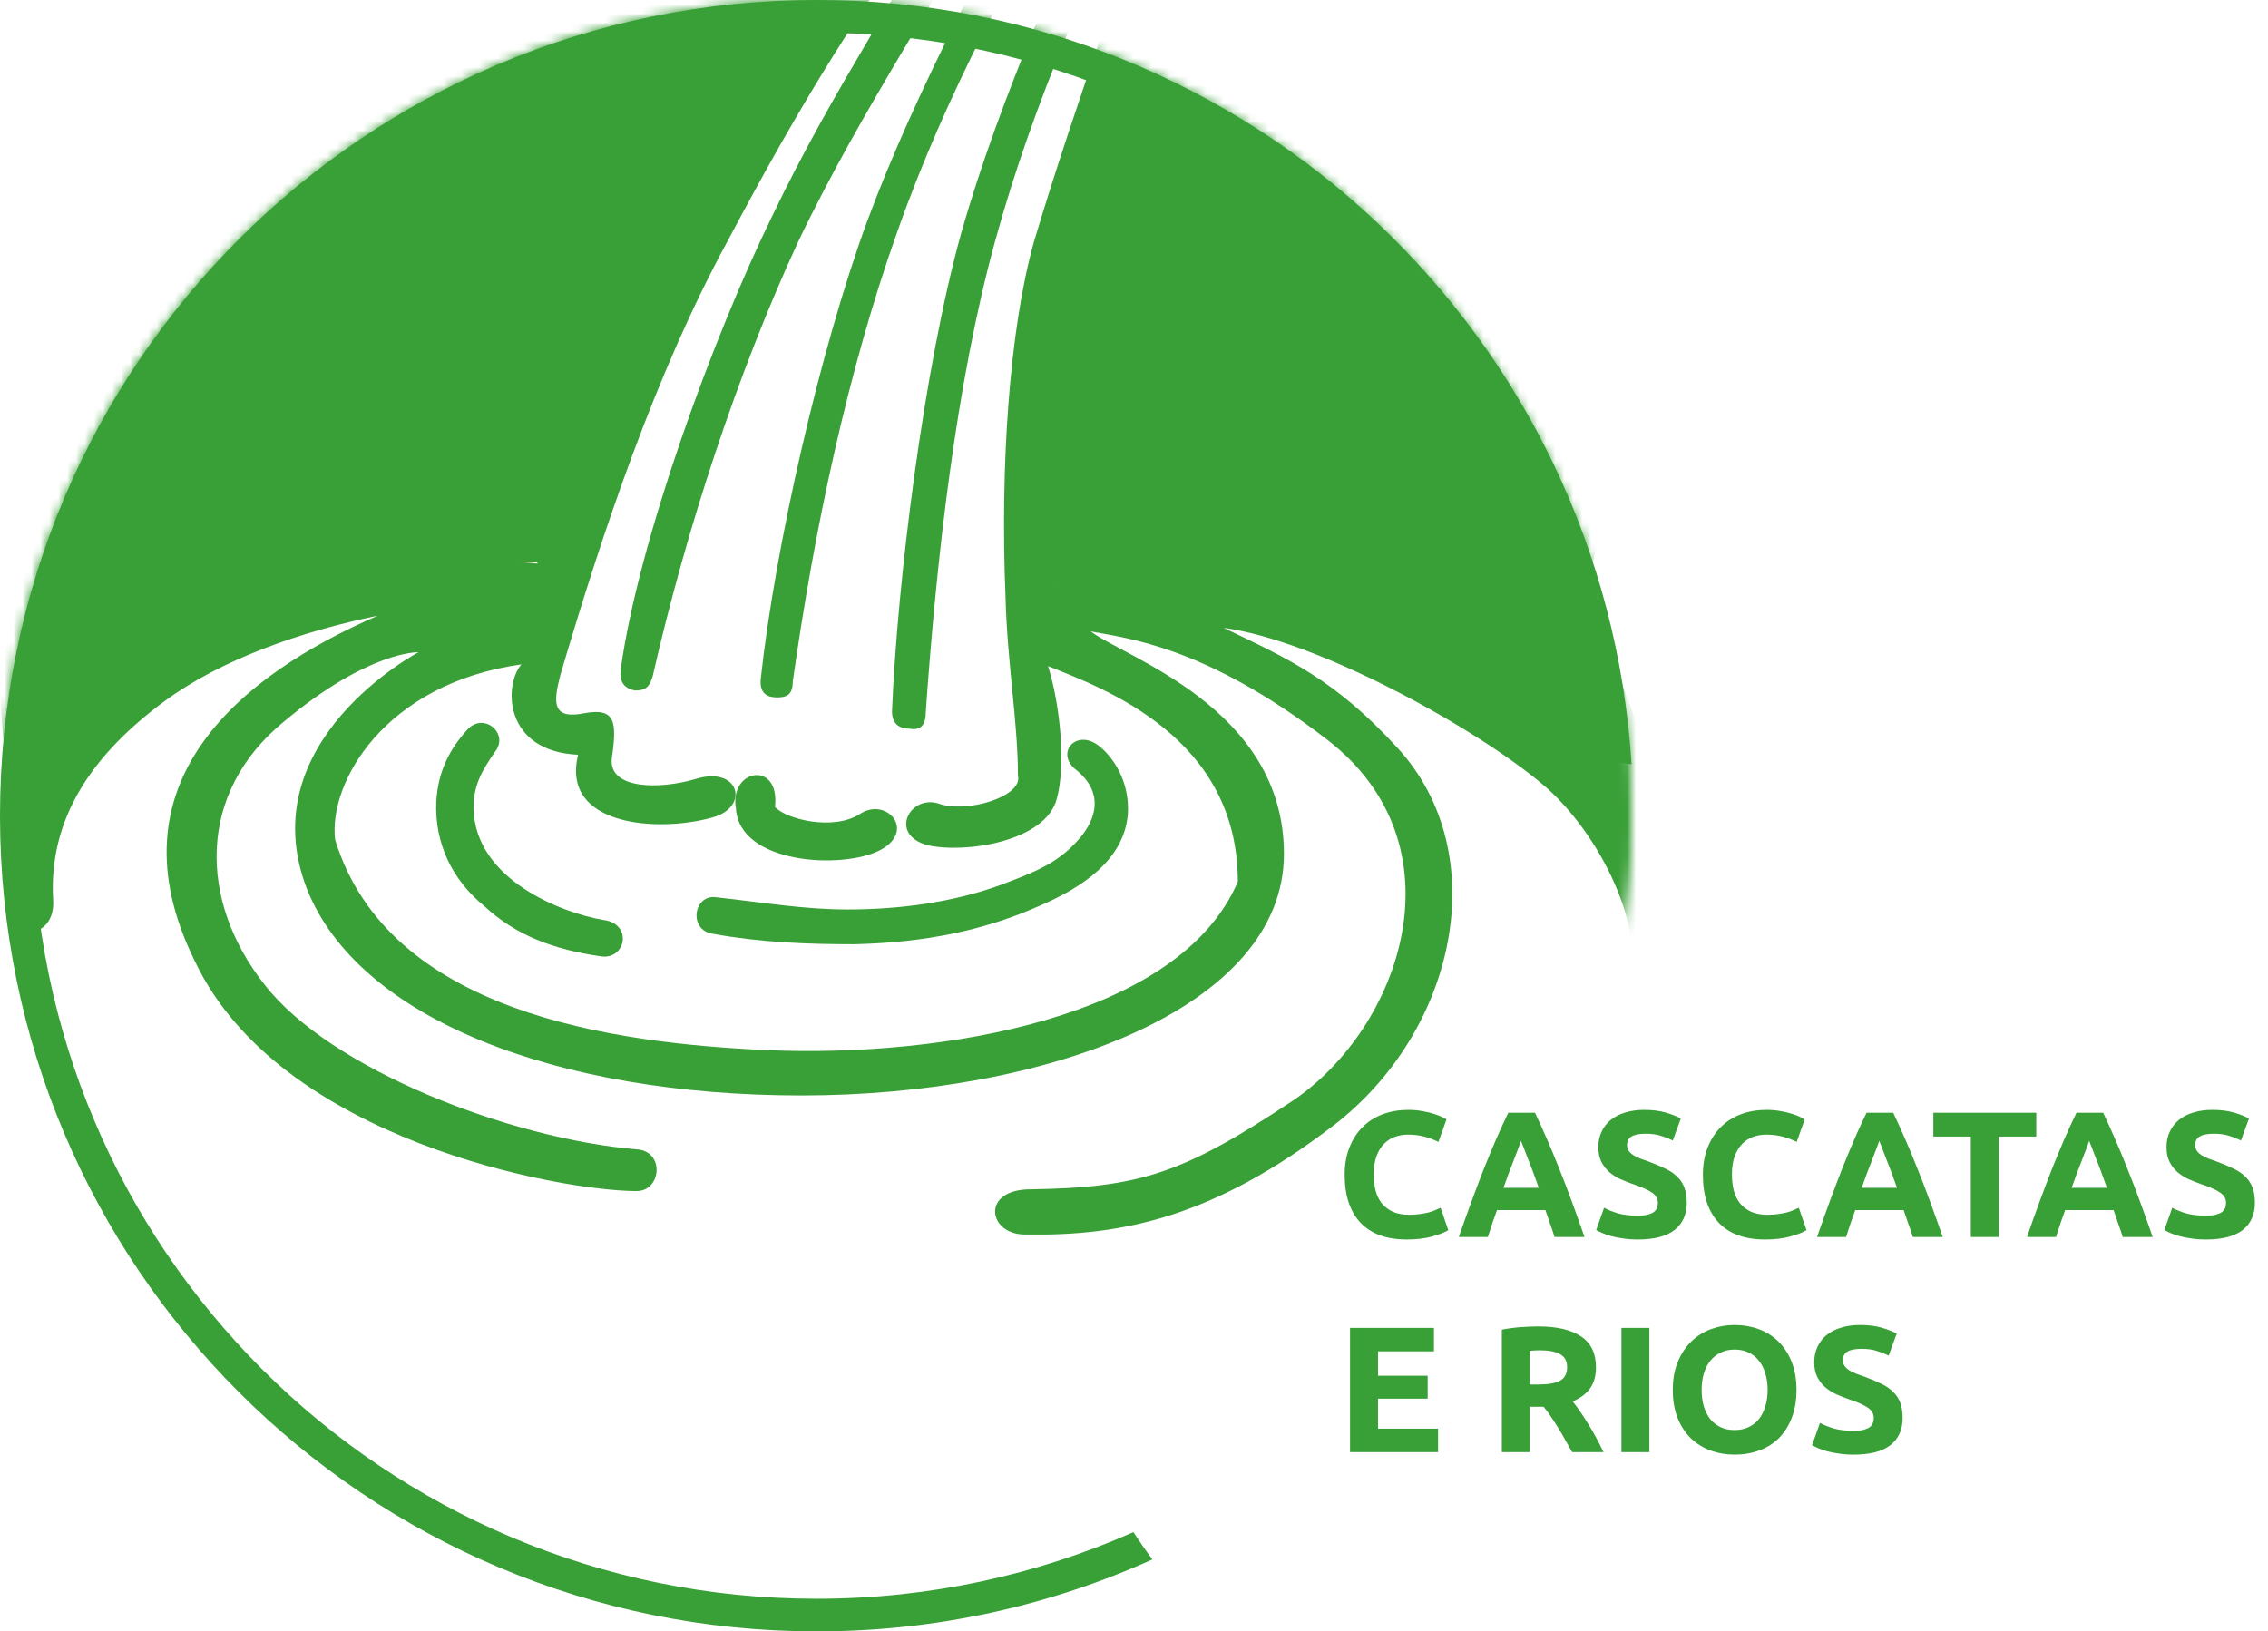
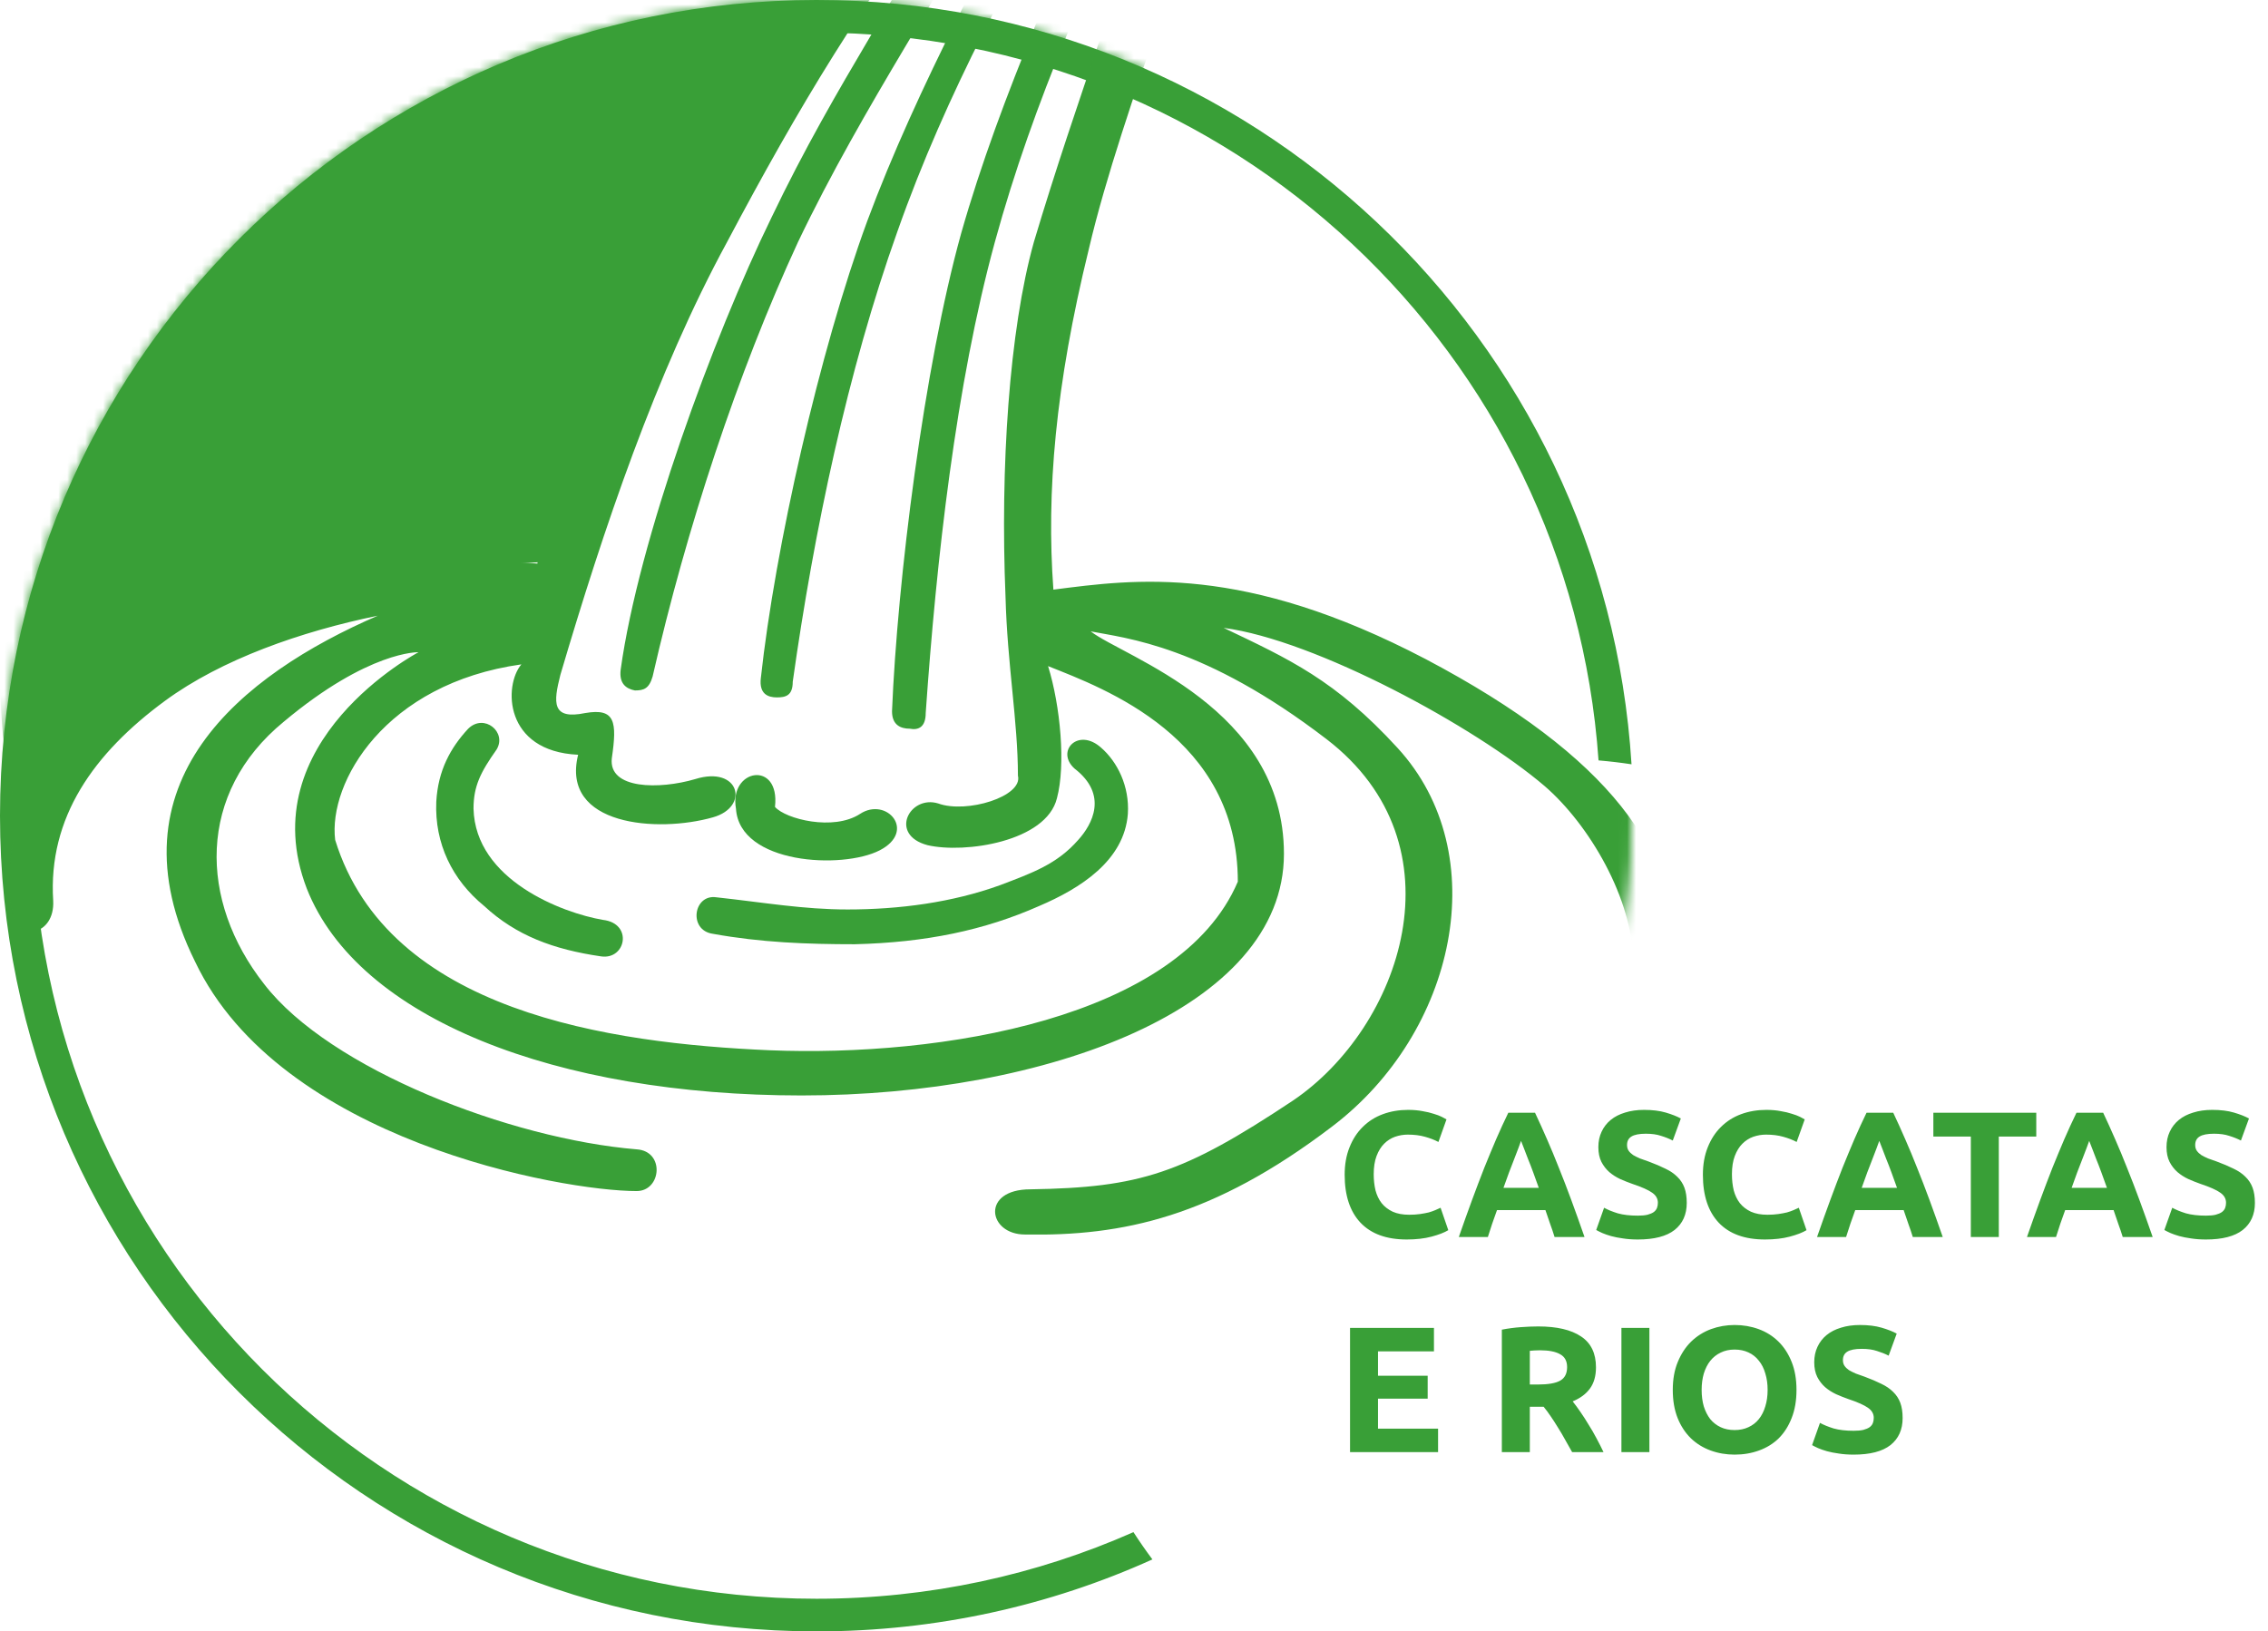
<svg xmlns="http://www.w3.org/2000/svg" width="253" height="182" viewBox="0 0 253 182" fill="none">
  <path d="M156.92 138.28C154.667 138.28 152.947 137.653 151.76 136.4C150.587 135.147 150 133.367 150 131.06C150 129.913 150.18 128.893 150.54 128C150.9 127.093 151.393 126.333 152.02 125.72C152.647 125.093 153.393 124.62 154.26 124.3C155.127 123.98 156.067 123.82 157.08 123.82C157.667 123.82 158.2 123.867 158.68 123.96C159.16 124.04 159.58 124.14 159.94 124.26C160.3 124.367 160.6 124.48 160.84 124.6C161.08 124.72 161.253 124.813 161.36 124.88L160.46 127.4C160.033 127.173 159.533 126.98 158.96 126.82C158.4 126.66 157.76 126.58 157.04 126.58C156.56 126.58 156.087 126.66 155.62 126.82C155.167 126.98 154.76 127.24 154.4 127.6C154.053 127.947 153.773 128.4 153.56 128.96C153.347 129.52 153.24 130.2 153.24 131C153.24 131.64 153.307 132.24 153.44 132.8C153.587 133.347 153.813 133.82 154.12 134.22C154.44 134.62 154.853 134.94 155.36 135.18C155.867 135.407 156.48 135.52 157.2 135.52C157.653 135.52 158.06 135.493 158.42 135.44C158.78 135.387 159.1 135.327 159.38 135.26C159.66 135.18 159.907 135.093 160.12 135C160.333 134.907 160.527 134.82 160.7 134.74L161.56 137.24C161.12 137.507 160.5 137.747 159.7 137.96C158.9 138.173 157.973 138.28 156.92 138.28ZM173.415 138C173.268 137.52 173.102 137.027 172.915 136.52C172.742 136.013 172.568 135.507 172.395 135H166.995C166.822 135.507 166.642 136.013 166.455 136.52C166.282 137.027 166.122 137.52 165.975 138H162.735C163.255 136.507 163.748 135.127 164.215 133.86C164.682 132.593 165.135 131.4 165.575 130.28C166.028 129.16 166.468 128.1 166.895 127.1C167.335 126.087 167.788 125.1 168.255 124.14H171.235C171.688 125.1 172.135 126.087 172.575 127.1C173.015 128.1 173.455 129.16 173.895 130.28C174.348 131.4 174.808 132.593 175.275 133.86C175.742 135.127 176.235 136.507 176.755 138H173.415ZM169.675 127.28C169.608 127.48 169.508 127.753 169.375 128.1C169.242 128.447 169.088 128.847 168.915 129.3C168.742 129.753 168.548 130.253 168.335 130.8C168.135 131.347 167.928 131.92 167.715 132.52H171.655C171.442 131.92 171.235 131.347 171.035 130.8C170.835 130.253 170.642 129.753 170.455 129.3C170.282 128.847 170.128 128.447 169.995 128.1C169.862 127.753 169.755 127.48 169.675 127.28ZM182.7 135.62C183.14 135.62 183.5 135.587 183.78 135.52C184.074 135.44 184.307 135.34 184.48 135.22C184.654 135.087 184.774 134.933 184.84 134.76C184.907 134.587 184.94 134.393 184.94 134.18C184.94 133.727 184.727 133.353 184.3 133.06C183.874 132.753 183.14 132.427 182.1 132.08C181.647 131.92 181.194 131.74 180.74 131.54C180.287 131.327 179.88 131.067 179.52 130.76C179.16 130.44 178.867 130.06 178.64 129.62C178.414 129.167 178.3 128.62 178.3 127.98C178.3 127.34 178.42 126.767 178.66 126.26C178.9 125.74 179.24 125.3 179.68 124.94C180.12 124.58 180.654 124.307 181.28 124.12C181.907 123.92 182.614 123.82 183.4 123.82C184.334 123.82 185.14 123.92 185.82 124.12C186.5 124.32 187.06 124.54 187.5 124.78L186.6 127.24C186.214 127.04 185.78 126.867 185.3 126.72C184.834 126.56 184.267 126.48 183.6 126.48C182.854 126.48 182.314 126.587 181.98 126.8C181.66 127 181.5 127.313 181.5 127.74C181.5 127.993 181.56 128.207 181.68 128.38C181.8 128.553 181.967 128.713 182.18 128.86C182.407 128.993 182.66 129.12 182.94 129.24C183.234 129.347 183.554 129.46 183.9 129.58C184.62 129.847 185.247 130.113 185.78 130.38C186.314 130.633 186.754 130.933 187.1 131.28C187.46 131.627 187.727 132.033 187.9 132.5C188.074 132.967 188.16 133.533 188.16 134.2C188.16 135.493 187.707 136.5 186.8 137.22C185.894 137.927 184.527 138.28 182.7 138.28C182.087 138.28 181.534 138.24 181.04 138.16C180.547 138.093 180.107 138.007 179.72 137.9C179.347 137.793 179.02 137.68 178.74 137.56C178.474 137.44 178.247 137.327 178.06 137.22L178.94 134.74C179.354 134.967 179.86 135.173 180.46 135.36C181.074 135.533 181.82 135.62 182.7 135.62ZM196.881 138.28C194.628 138.28 192.908 137.653 191.721 136.4C190.548 135.147 189.961 133.367 189.961 131.06C189.961 129.913 190.141 128.893 190.501 128C190.861 127.093 191.354 126.333 191.981 125.72C192.608 125.093 193.354 124.62 194.221 124.3C195.088 123.98 196.028 123.82 197.041 123.82C197.628 123.82 198.161 123.867 198.641 123.96C199.121 124.04 199.541 124.14 199.901 124.26C200.261 124.367 200.561 124.48 200.801 124.6C201.041 124.72 201.214 124.813 201.321 124.88L200.421 127.4C199.994 127.173 199.494 126.98 198.921 126.82C198.361 126.66 197.721 126.58 197.001 126.58C196.521 126.58 196.048 126.66 195.581 126.82C195.128 126.98 194.721 127.24 194.361 127.6C194.014 127.947 193.734 128.4 193.521 128.96C193.308 129.52 193.201 130.2 193.201 131C193.201 131.64 193.268 132.24 193.401 132.8C193.548 133.347 193.774 133.82 194.081 134.22C194.401 134.62 194.814 134.94 195.321 135.18C195.828 135.407 196.441 135.52 197.161 135.52C197.614 135.52 198.021 135.493 198.381 135.44C198.741 135.387 199.061 135.327 199.341 135.26C199.621 135.18 199.868 135.093 200.081 135C200.294 134.907 200.488 134.82 200.661 134.74L201.521 137.24C201.081 137.507 200.461 137.747 199.661 137.96C198.861 138.173 197.934 138.28 196.881 138.28ZM213.376 138C213.229 137.52 213.063 137.027 212.876 136.52C212.703 136.013 212.529 135.507 212.356 135H206.956C206.783 135.507 206.603 136.013 206.416 136.52C206.243 137.027 206.083 137.52 205.936 138H202.696C203.216 136.507 203.709 135.127 204.176 133.86C204.643 132.593 205.096 131.4 205.536 130.28C205.989 129.16 206.429 128.1 206.856 127.1C207.296 126.087 207.749 125.1 208.216 124.14H211.196C211.649 125.1 212.096 126.087 212.536 127.1C212.976 128.1 213.416 129.16 213.856 130.28C214.309 131.4 214.769 132.593 215.236 133.86C215.703 135.127 216.196 136.507 216.716 138H213.376ZM209.636 127.28C209.569 127.48 209.469 127.753 209.336 128.1C209.203 128.447 209.049 128.847 208.876 129.3C208.703 129.753 208.509 130.253 208.296 130.8C208.096 131.347 207.889 131.92 207.676 132.52H211.616C211.403 131.92 211.196 131.347 210.996 130.8C210.796 130.253 210.603 129.753 210.416 129.3C210.243 128.847 210.089 128.447 209.956 128.1C209.823 127.753 209.716 127.48 209.636 127.28ZM227.15 124.14V126.8H222.97V138H219.85V126.8H215.67V124.14H227.15ZM236.794 138C236.647 137.52 236.481 137.027 236.294 136.52C236.121 136.013 235.947 135.507 235.774 135H230.374C230.201 135.507 230.021 136.013 229.834 136.52C229.661 137.027 229.501 137.52 229.354 138H226.114C226.634 136.507 227.127 135.127 227.594 133.86C228.061 132.593 228.514 131.4 228.954 130.28C229.407 129.16 229.847 128.1 230.274 127.1C230.714 126.087 231.167 125.1 231.634 124.14H234.614C235.067 125.1 235.514 126.087 235.954 127.1C236.394 128.1 236.834 129.16 237.274 130.28C237.727 131.4 238.187 132.593 238.654 133.86C239.121 135.127 239.614 136.507 240.134 138H236.794ZM233.054 127.28C232.987 127.48 232.887 127.753 232.754 128.1C232.621 128.447 232.467 128.847 232.294 129.3C232.121 129.753 231.927 130.253 231.714 130.8C231.514 131.347 231.307 131.92 231.094 132.52H235.034C234.821 131.92 234.614 131.347 234.414 130.8C234.214 130.253 234.021 129.753 233.834 129.3C233.661 128.847 233.507 128.447 233.374 128.1C233.241 127.753 233.134 127.48 233.054 127.28ZM246.079 135.62C246.519 135.62 246.879 135.587 247.159 135.52C247.453 135.44 247.686 135.34 247.859 135.22C248.033 135.087 248.153 134.933 248.219 134.76C248.286 134.587 248.319 134.393 248.319 134.18C248.319 133.727 248.106 133.353 247.679 133.06C247.253 132.753 246.519 132.427 245.479 132.08C245.026 131.92 244.573 131.74 244.119 131.54C243.666 131.327 243.259 131.067 242.899 130.76C242.539 130.44 242.246 130.06 242.019 129.62C241.793 129.167 241.679 128.62 241.679 127.98C241.679 127.34 241.799 126.767 242.039 126.26C242.279 125.74 242.619 125.3 243.059 124.94C243.499 124.58 244.033 124.307 244.659 124.12C245.286 123.92 245.993 123.82 246.779 123.82C247.713 123.82 248.519 123.92 249.199 124.12C249.879 124.32 250.439 124.54 250.879 124.78L249.979 127.24C249.593 127.04 249.159 126.867 248.679 126.72C248.213 126.56 247.646 126.48 246.979 126.48C246.233 126.48 245.693 126.587 245.359 126.8C245.039 127 244.879 127.313 244.879 127.74C244.879 127.993 244.939 128.207 245.059 128.38C245.179 128.553 245.346 128.713 245.559 128.86C245.786 128.993 246.039 129.12 246.319 129.24C246.613 129.347 246.933 129.46 247.279 129.58C247.999 129.847 248.626 130.113 249.159 130.38C249.693 130.633 250.133 130.933 250.479 131.28C250.839 131.627 251.106 132.033 251.279 132.5C251.453 132.967 251.539 133.533 251.539 134.2C251.539 135.493 251.086 136.5 250.179 137.22C249.273 137.927 247.906 138.28 246.079 138.28C245.466 138.28 244.913 138.24 244.419 138.16C243.926 138.093 243.486 138.007 243.099 137.9C242.726 137.793 242.399 137.68 242.119 137.56C241.853 137.44 241.626 137.327 241.439 137.22L242.319 134.74C242.733 134.967 243.239 135.173 243.839 135.36C244.453 135.533 245.199 135.62 246.079 135.62ZM150.6 162V148.14H159.96V150.76H153.72V153.48H159.26V156.04H153.72V159.38H160.42V162H150.6ZM171.594 147.98C173.674 147.98 175.267 148.353 176.374 149.1C177.48 149.833 178.034 150.98 178.034 152.54C178.034 153.513 177.807 154.307 177.354 154.92C176.914 155.52 176.274 155.993 175.434 156.34C175.714 156.687 176.007 157.087 176.314 157.54C176.62 157.98 176.92 158.447 177.214 158.94C177.52 159.42 177.814 159.927 178.094 160.46C178.374 160.98 178.634 161.493 178.874 162H175.374C175.12 161.547 174.86 161.087 174.594 160.62C174.34 160.153 174.074 159.7 173.794 159.26C173.527 158.82 173.26 158.407 172.994 158.02C172.727 157.62 172.46 157.26 172.194 156.94H170.654V162H167.534V148.34C168.214 148.207 168.914 148.113 169.634 148.06C170.367 148.007 171.02 147.98 171.594 147.98ZM171.774 150.64C171.547 150.64 171.34 150.647 171.154 150.66C170.98 150.673 170.814 150.687 170.654 150.7V154.46H171.534C172.707 154.46 173.547 154.313 174.054 154.02C174.56 153.727 174.814 153.227 174.814 152.52C174.814 151.84 174.554 151.36 174.034 151.08C173.527 150.787 172.774 150.64 171.774 150.64ZM180.873 148.14H183.993V162H180.873V148.14ZM189.822 155.06C189.822 155.74 189.902 156.353 190.062 156.9C190.235 157.447 190.475 157.92 190.782 158.32C191.102 158.707 191.488 159.007 191.942 159.22C192.395 159.433 192.915 159.54 193.502 159.54C194.075 159.54 194.588 159.433 195.042 159.22C195.508 159.007 195.895 158.707 196.202 158.32C196.522 157.92 196.762 157.447 196.922 156.9C197.095 156.353 197.182 155.74 197.182 155.06C197.182 154.38 197.095 153.767 196.922 153.22C196.762 152.66 196.522 152.187 196.202 151.8C195.895 151.4 195.508 151.093 195.042 150.88C194.588 150.667 194.075 150.56 193.502 150.56C192.915 150.56 192.395 150.673 191.942 150.9C191.488 151.113 191.102 151.42 190.782 151.82C190.475 152.207 190.235 152.68 190.062 153.24C189.902 153.787 189.822 154.393 189.822 155.06ZM200.402 155.06C200.402 156.247 200.222 157.293 199.862 158.2C199.515 159.093 199.035 159.847 198.422 160.46C197.808 161.06 197.075 161.513 196.222 161.82C195.382 162.127 194.475 162.28 193.502 162.28C192.555 162.28 191.662 162.127 190.822 161.82C189.982 161.513 189.248 161.06 188.622 160.46C187.995 159.847 187.502 159.093 187.142 158.2C186.782 157.293 186.602 156.247 186.602 155.06C186.602 153.873 186.788 152.833 187.162 151.94C187.535 151.033 188.035 150.273 188.662 149.66C189.302 149.047 190.035 148.587 190.862 148.28C191.702 147.973 192.582 147.82 193.502 147.82C194.448 147.82 195.342 147.973 196.182 148.28C197.022 148.587 197.755 149.047 198.382 149.66C199.008 150.273 199.502 151.033 199.862 151.94C200.222 152.833 200.402 153.873 200.402 155.06ZM206.782 159.62C207.222 159.62 207.582 159.587 207.862 159.52C208.156 159.44 208.389 159.34 208.562 159.22C208.736 159.087 208.856 158.933 208.922 158.76C208.989 158.587 209.022 158.393 209.022 158.18C209.022 157.727 208.809 157.353 208.382 157.06C207.956 156.753 207.222 156.427 206.182 156.08C205.729 155.92 205.276 155.74 204.822 155.54C204.369 155.327 203.962 155.067 203.602 154.76C203.242 154.44 202.949 154.06 202.722 153.62C202.496 153.167 202.382 152.62 202.382 151.98C202.382 151.34 202.502 150.767 202.742 150.26C202.982 149.74 203.322 149.3 203.762 148.94C204.202 148.58 204.736 148.307 205.362 148.12C205.989 147.92 206.696 147.82 207.482 147.82C208.416 147.82 209.222 147.92 209.902 148.12C210.582 148.32 211.142 148.54 211.582 148.78L210.682 151.24C210.296 151.04 209.862 150.867 209.382 150.72C208.916 150.56 208.349 150.48 207.682 150.48C206.936 150.48 206.396 150.587 206.062 150.8C205.742 151 205.582 151.313 205.582 151.74C205.582 151.993 205.642 152.207 205.762 152.38C205.882 152.553 206.049 152.713 206.262 152.86C206.489 152.993 206.742 153.12 207.022 153.24C207.316 153.347 207.636 153.46 207.982 153.58C208.702 153.847 209.329 154.113 209.862 154.38C210.396 154.633 210.836 154.933 211.182 155.28C211.542 155.627 211.809 156.033 211.982 156.5C212.156 156.967 212.242 157.533 212.242 158.2C212.242 159.493 211.789 160.5 210.882 161.22C209.976 161.927 208.609 162.28 206.782 162.28C206.169 162.28 205.616 162.24 205.122 162.16C204.629 162.093 204.189 162.007 203.802 161.9C203.429 161.793 203.102 161.68 202.822 161.56C202.556 161.44 202.329 161.327 202.142 161.22L203.022 158.74C203.436 158.967 203.942 159.173 204.542 159.36C205.156 159.533 205.902 159.62 206.782 159.62Z" fill="#399F37" />
  <path d="M126.438 170.928C115.629 175.706 103.669 178.36 91.089 178.36C42.794 178.36 3.644 139.248 3.644 91C3.644 42.752 42.794 3.64 91.089 3.64C137.308 3.64 175.152 39.463 178.32 84.832C179.558 84.937 180.786 85.082 182 85.266C179.039 37.68 139.468 0 91.089 0C40.782 0 0 40.742 0 91C0 141.258 40.782 182 91.089 182C104.443 182 117.126 179.129 128.553 173.971C127.816 172.982 127.11 171.966 126.438 170.928Z" fill="#399F37" />
  <mask id="mask0" mask-type="alpha" maskUnits="userSpaceOnUse" x="0" y="0" width="182" height="182">
    <circle cx="91" cy="91" r="90.5" fill="white" stroke="#399F37" />
  </mask>
  <g mask="url(#mask0)">
    <g clip-path="url(#clip0)">
      <path fill-rule="evenodd" clip-rule="evenodd" d="M120.48 -20.125C121.667 -19.543 122.062 -18.962 121.073 -17.41C113.16 -3.254 105.643 10.126 100.104 25.834C94.565 41.347 90.806 59.188 88.432 76.059C88.432 77.61 87.641 77.804 86.652 77.804C85.662 77.804 84.673 77.416 84.871 75.671C86.454 61.127 91.399 39.214 96.741 24.67C102.28 9.739 110.984 -6.163 117.71 -18.767C118.502 -20.125 119.293 -20.707 120.48 -20.125Z" fill="#399F37" />
-       <path fill-rule="evenodd" clip-rule="evenodd" d="M117.904 89.051C116.717 93.899 107.617 95.257 103.463 94.287C99.111 93.124 101.485 88.663 104.65 89.633C107.815 90.796 114.145 88.857 113.552 86.53C113.552 80.519 112.365 74.119 112.167 66.557C111.574 52.207 112.563 36.887 115.332 26.997C120.08 11.096 126.015 -4.418 130.169 -18.186C130.763 -20.125 131.554 -20.707 132.741 -20.513C134.126 -20.319 134.719 -19.543 134.719 -17.604C134.719 -10.235 125.224 11.678 121.465 27.773C117.706 43.092 116.717 54.921 117.508 65.781C126.608 64.617 138.676 62.872 159.052 73.538C179.626 84.397 187.341 95.257 186.748 107.086C186.748 110.77 182.198 110.77 182.198 107.473C182.198 100.298 177.252 91.96 172.306 87.694C164.591 81.1 146.787 71.404 136.5 70.047C143.819 73.538 148.963 75.865 155.887 83.427C166.767 95.257 162.415 115.23 148.567 125.702C135.313 135.786 125.224 137.919 114.343 137.725C110.189 137.725 109.398 132.683 114.937 132.683C127.202 132.489 131.95 130.938 144.215 122.793C156.282 114.648 163.404 94.287 147.974 82.458C134.324 71.986 125.619 71.211 121.663 70.435C125.421 73.344 143.226 78.967 143.226 95.257C143.226 112.515 116.717 122.211 89.417 122.211C62.117 122.211 39.961 113.679 34.224 99.135C27.893 82.652 46.687 72.762 46.687 72.762C46.687 72.762 41.148 72.568 31.652 80.519C21.959 88.469 22.156 100.492 29.476 109.8C36.795 119.303 56.974 127.059 71.019 128.223C74.184 128.417 73.789 132.877 71.019 132.877C62.711 132.877 31.256 127.253 21.761 107.28C11.869 87.306 26.904 75.283 42.137 68.69C33.63 70.435 24.728 73.538 18.398 78.192C10.485 84.009 5.341 91.184 5.935 100.492C6.132 104.371 1.978 105.146 1.385 101.85C-0.792 88.857 8.506 77.028 19.782 70.823C24.728 68.108 45.302 61.515 59.941 62.872C62.315 53.564 68.645 37.275 75.371 24.476C83.087 9.932 93.572 -6.357 102.671 -18.574C104.452 -20.901 106.43 -20.707 109.991 -20.513C115.53 -20.319 113.354 -16.829 111.376 -12.95C106.035 -2.285 96.341 11.678 89.022 26.997C82.295 41.541 76.558 58.994 72.8 75.477C72.404 76.834 71.811 77.028 70.822 77.028C69.832 76.834 69.041 76.252 69.239 74.701C71.217 60.351 79.526 37.663 86.054 24.282C93.374 8.963 101.089 -1.509 106.628 -13.144C96.539 -0.539 89.022 12.065 81.109 26.997C73.195 41.541 67.261 59.188 62.513 75.283C61.721 78.386 61.524 80.325 65.282 79.549C68.645 78.967 68.843 80.519 68.25 84.591C67.854 88.082 73.591 88.082 77.548 86.918C82.493 85.367 83.68 90.021 79.526 91.184C73.393 92.93 62.513 92.154 64.491 84.203C56.182 83.815 56.182 76.446 58.161 74.119C42.928 76.252 36.598 87.306 37.389 93.705C43.324 112.903 68.052 116.394 85.856 117.169C104.848 117.945 131.554 113.679 138.082 98.359C138.082 82.264 123.245 76.834 116.915 74.313C118.3 78.773 118.893 85.367 117.904 89.051Z" fill="#399F37" />
+       <path fill-rule="evenodd" clip-rule="evenodd" d="M117.904 89.051C116.717 93.899 107.617 95.257 103.463 94.287C99.111 93.124 101.485 88.663 104.65 89.633C107.815 90.796 114.145 88.857 113.552 86.53C113.552 80.519 112.365 74.119 112.167 66.557C111.574 52.207 112.563 36.887 115.332 26.997C120.08 11.096 126.015 -4.418 130.169 -18.186C130.763 -20.125 131.554 -20.707 132.741 -20.513C134.126 -20.319 134.719 -19.543 134.719 -17.604C134.719 -10.235 125.224 11.678 121.465 27.773C117.706 43.092 116.717 54.921 117.508 65.781C126.608 64.617 138.676 62.872 159.052 73.538C179.626 84.397 187.341 95.257 186.748 107.086C186.748 110.77 182.198 110.77 182.198 107.473C182.198 100.298 177.252 91.96 172.306 87.694C164.591 81.1 146.787 71.404 136.5 70.047C143.819 73.538 148.963 75.865 155.887 83.427C166.767 95.257 162.415 115.23 148.567 125.702C135.313 135.786 125.224 137.919 114.343 137.725C110.189 137.725 109.398 132.683 114.937 132.683C127.202 132.489 131.95 130.938 144.215 122.793C156.282 114.648 163.404 94.287 147.974 82.458C134.324 71.986 125.619 71.211 121.663 70.435C125.421 73.344 143.226 78.967 143.226 95.257C143.226 112.515 116.717 122.211 89.417 122.211C62.117 122.211 39.961 113.679 34.224 99.135C27.893 82.652 46.687 72.762 46.687 72.762C46.687 72.762 41.148 72.568 31.652 80.519C21.959 88.469 22.156 100.492 29.476 109.8C36.795 119.303 56.974 127.059 71.019 128.223C74.184 128.417 73.789 132.877 71.019 132.877C62.711 132.877 31.256 127.253 21.761 107.28C11.869 87.306 26.904 75.283 42.137 68.69C33.63 70.435 24.728 73.538 18.398 78.192C10.485 84.009 5.341 91.184 5.935 100.492C6.132 104.371 1.978 105.146 1.385 101.85C-0.792 88.857 8.506 77.028 19.782 70.823C24.728 68.108 45.302 61.515 59.941 62.872C62.315 53.564 68.645 37.275 75.371 24.476C83.087 9.932 93.572 -6.357 102.671 -18.574C115.53 -20.319 113.354 -16.829 111.376 -12.95C106.035 -2.285 96.341 11.678 89.022 26.997C82.295 41.541 76.558 58.994 72.8 75.477C72.404 76.834 71.811 77.028 70.822 77.028C69.832 76.834 69.041 76.252 69.239 74.701C71.217 60.351 79.526 37.663 86.054 24.282C93.374 8.963 101.089 -1.509 106.628 -13.144C96.539 -0.539 89.022 12.065 81.109 26.997C73.195 41.541 67.261 59.188 62.513 75.283C61.721 78.386 61.524 80.325 65.282 79.549C68.645 78.967 68.843 80.519 68.25 84.591C67.854 88.082 73.591 88.082 77.548 86.918C82.493 85.367 83.68 90.021 79.526 91.184C73.393 92.93 62.513 92.154 64.491 84.203C56.182 83.815 56.182 76.446 58.161 74.119C42.928 76.252 36.598 87.306 37.389 93.705C43.324 112.903 68.052 116.394 85.856 117.169C104.848 117.945 131.554 113.679 138.082 98.359C138.082 82.264 123.245 76.834 116.915 74.313C118.3 78.773 118.893 85.367 117.904 89.051Z" fill="#399F37" />
      <path fill-rule="evenodd" clip-rule="evenodd" d="M127.795 -20.319C128.982 -19.931 129.575 -19.35 128.586 -17.604C121.86 -3.06 115.332 11.096 110.98 26.997C106.628 42.898 104.452 62.484 103.265 79.549C103.265 81.1 102.473 81.488 101.484 81.294C100.495 81.294 99.506 80.906 99.506 79.355C100.099 64.811 103.067 40.959 107.221 26.027C111.573 10.708 119.091 -5.775 125.025 -18.768C126.015 -20.319 126.608 -20.901 127.795 -20.319Z" fill="#399F37" />
      <path fill-rule="evenodd" clip-rule="evenodd" d="M82.099 90.215C82.494 96.42 93.968 97.002 98.123 94.869C102.277 92.736 98.914 88.857 95.946 90.796C92.979 92.736 87.638 91.378 86.451 90.021C87.044 84.785 81.307 85.755 82.099 90.215Z" fill="#399F37" />
      <path fill-rule="evenodd" clip-rule="evenodd" d="M52.229 81.294C54.009 79.549 56.581 81.682 55.394 83.621C53.614 86.142 52.822 87.694 52.822 90.215C53.02 98.165 62.714 101.85 67.263 102.625C70.626 103.013 69.835 107.086 67.066 106.698C61.724 105.922 57.57 104.371 54.009 101.074C50.448 98.165 48.47 94.093 48.668 89.439C48.866 85.948 50.25 83.427 52.229 81.294Z" fill="#399F37" />
      <path fill-rule="evenodd" clip-rule="evenodd" d="M119.88 85.755C117.704 83.816 120.276 81.101 122.847 83.428C124.628 84.979 126.013 87.694 125.815 90.797C125.419 96.032 120.473 99.135 115.923 101.074C109.791 103.789 103.263 105.147 95.35 105.341C90.008 105.341 84.865 105.147 79.523 104.177C76.754 103.789 77.347 99.717 79.919 100.105C85.26 100.686 89.612 101.462 94.558 101.462C100.295 101.462 106.23 100.686 111.571 98.747C115.132 97.39 117.902 96.42 120.276 93.705C121.858 91.96 123.639 88.663 119.88 85.755Z" fill="#399F37" />
-       <path fill-rule="evenodd" clip-rule="evenodd" d="M133.138 -20.319C135.314 -20.125 137.095 -21.676 138.875 -24.003C140.458 -26.33 148.964 -26.33 155.097 -26.137C161.032 -25.749 177.056 -18.38 175.671 -4.418C174.088 11.678 180.023 28.549 183.584 38.438C187.145 48.135 178.836 55.309 177.649 63.066C176.462 71.017 188.134 86.724 184.969 97.39C181.804 88.47 169.143 78.58 154.306 71.793C142.832 66.557 129.182 64.036 117.51 66.169C116.521 58.024 117.114 40.184 121.467 25.252C127.797 2.564 137.491 -20.707 133.138 -20.319Z" fill="#399F37" />
      <path fill-rule="evenodd" clip-rule="evenodd" d="M6.725 -7.326C6.725 -13.144 12.66 -19.543 17.408 -20.319C21.167 -20.901 28.09 -20.125 33.036 -19.931C52.225 -19.155 50.247 -22.258 57.962 -24.973C66.864 -27.882 73.591 -27.688 85.262 -27.3C90.801 -27.3 102.077 -23.809 104.649 -20.125C101.088 -14.307 85.856 5.86 76.756 23.895C68.051 41.153 64.293 51.237 61.127 62.678C26.904 64.036 9.297 73.926 2.175 90.99C-2.77 79.161 2.175 42.317 0.79 26.028C1.186 16.332 6.725 3.533 6.725 -7.326Z" fill="#399F37" />
    </g>
  </g>
  <defs>
    <clipPath id="clip0">
      <rect width="186.55" height="165.025" fill="white" transform="translate(0 -27.3)" />
    </clipPath>
  </defs>
</svg>